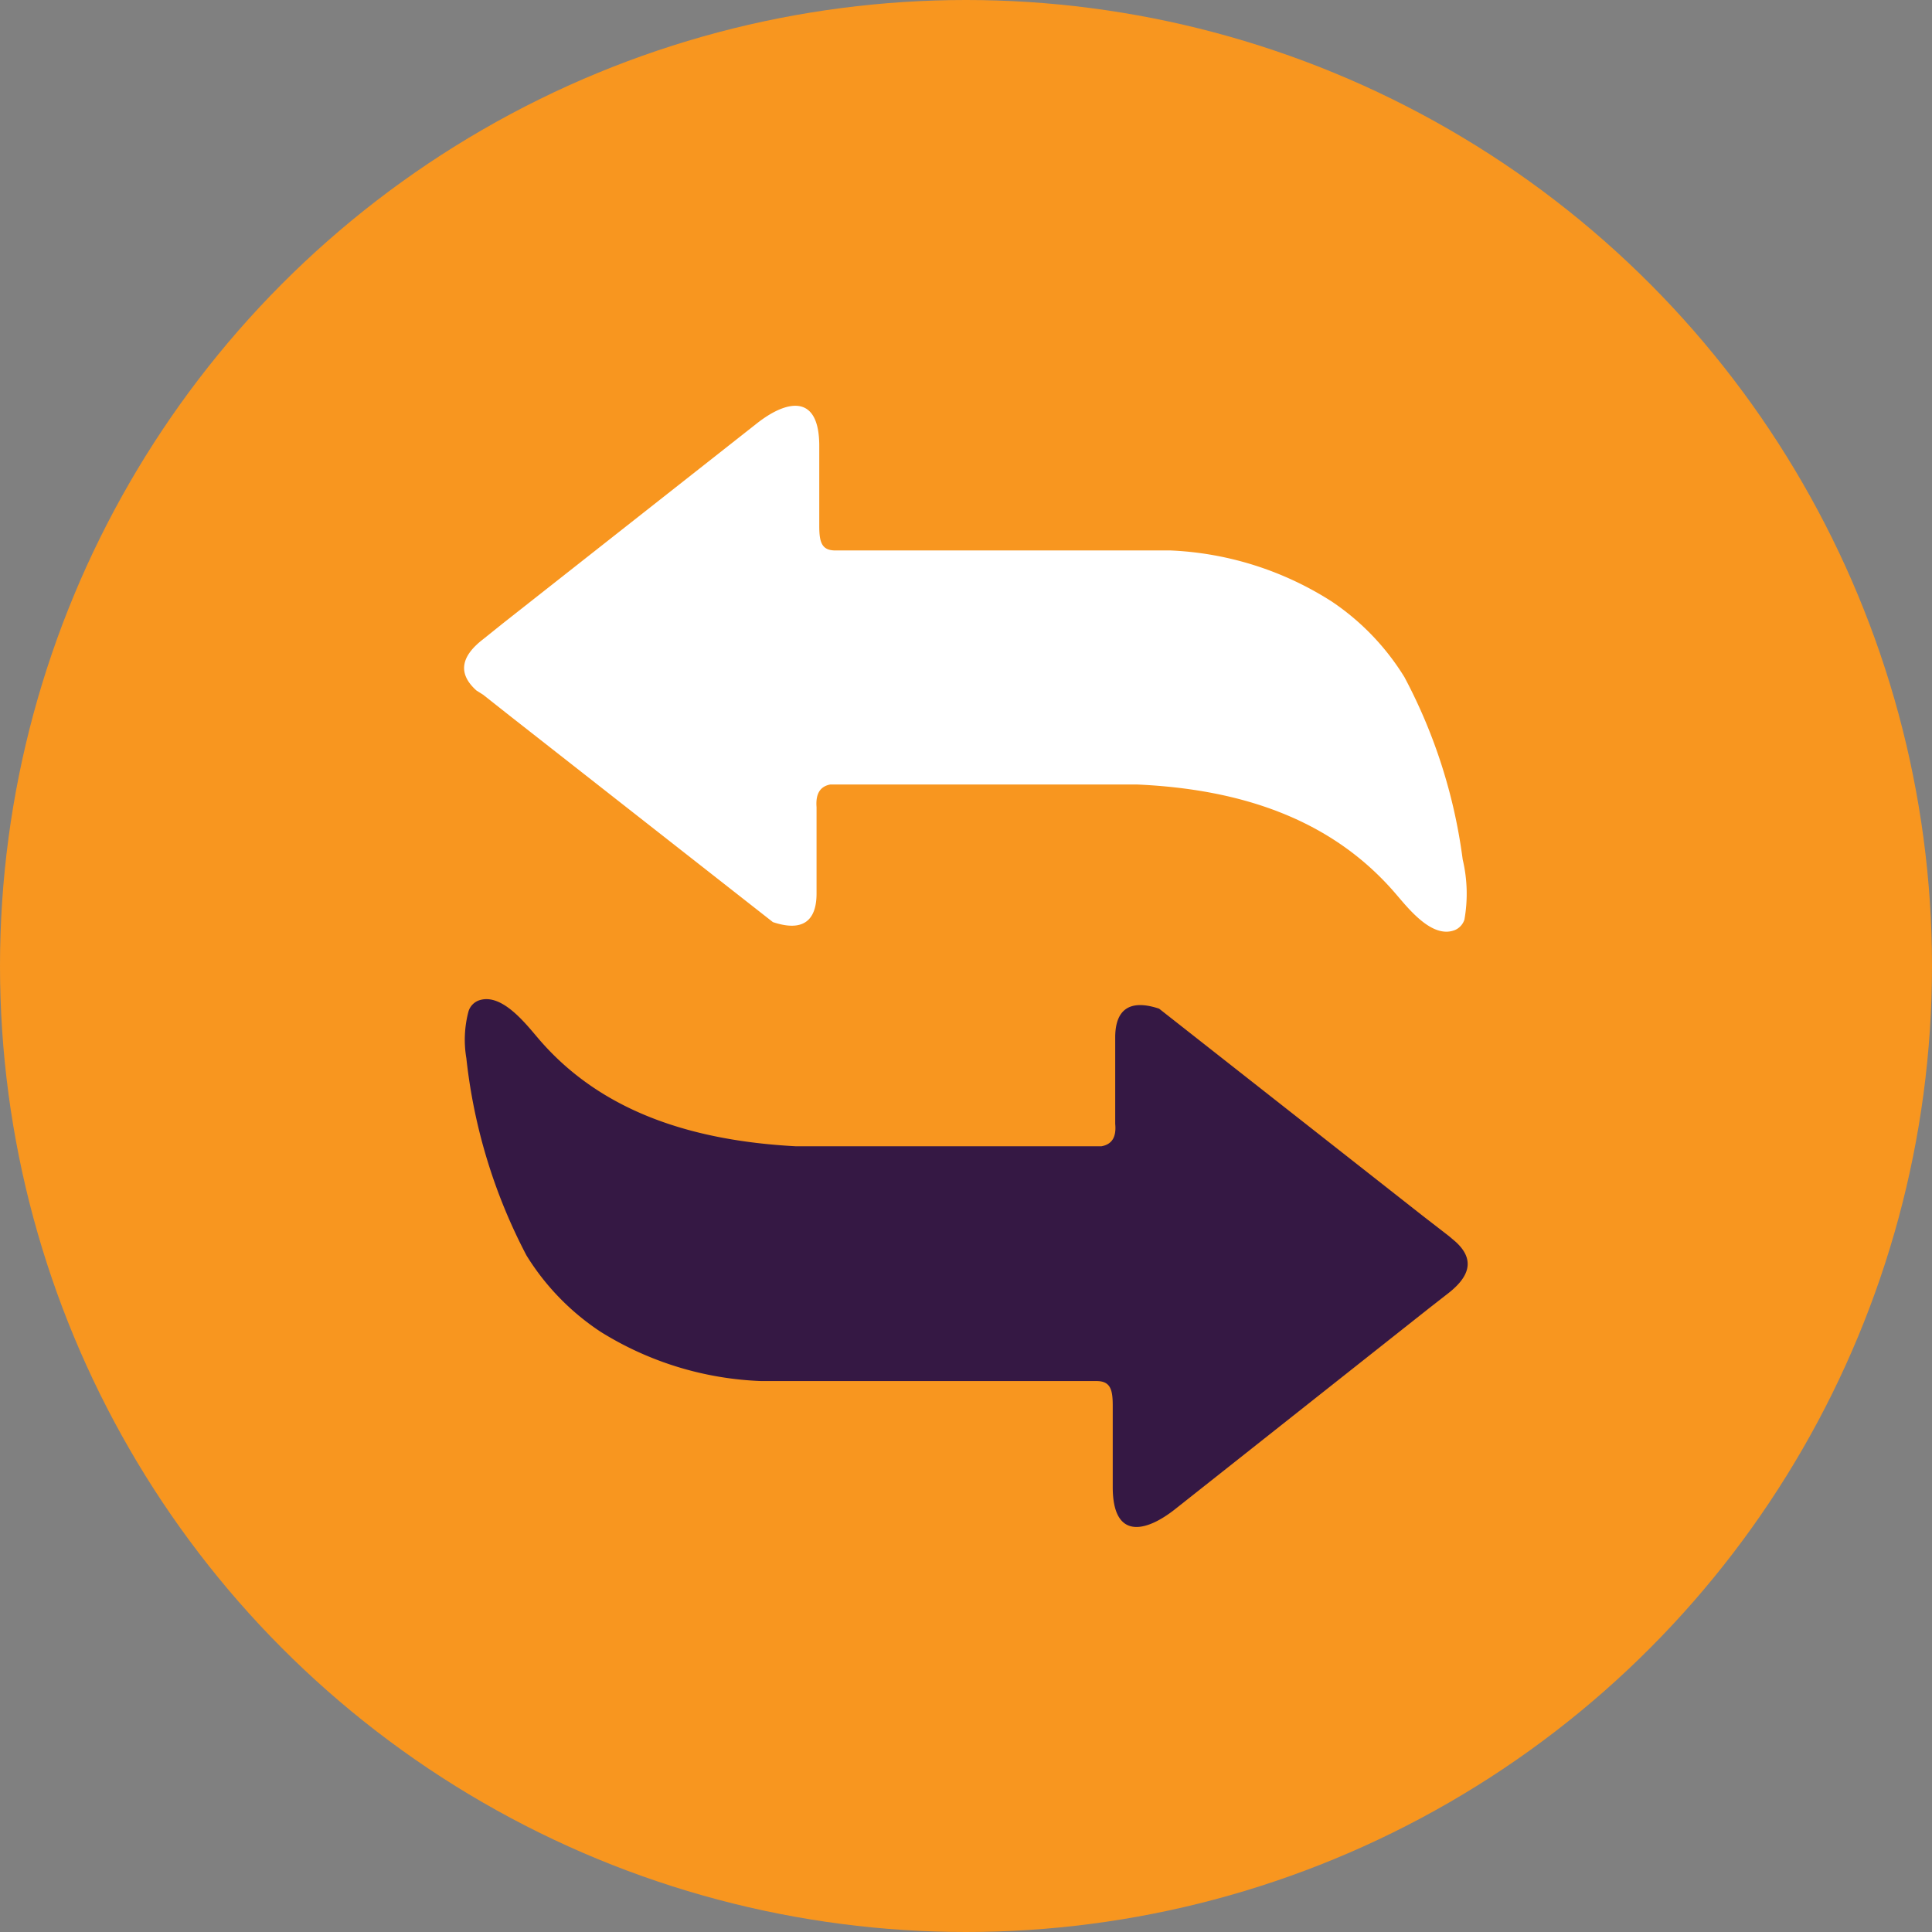
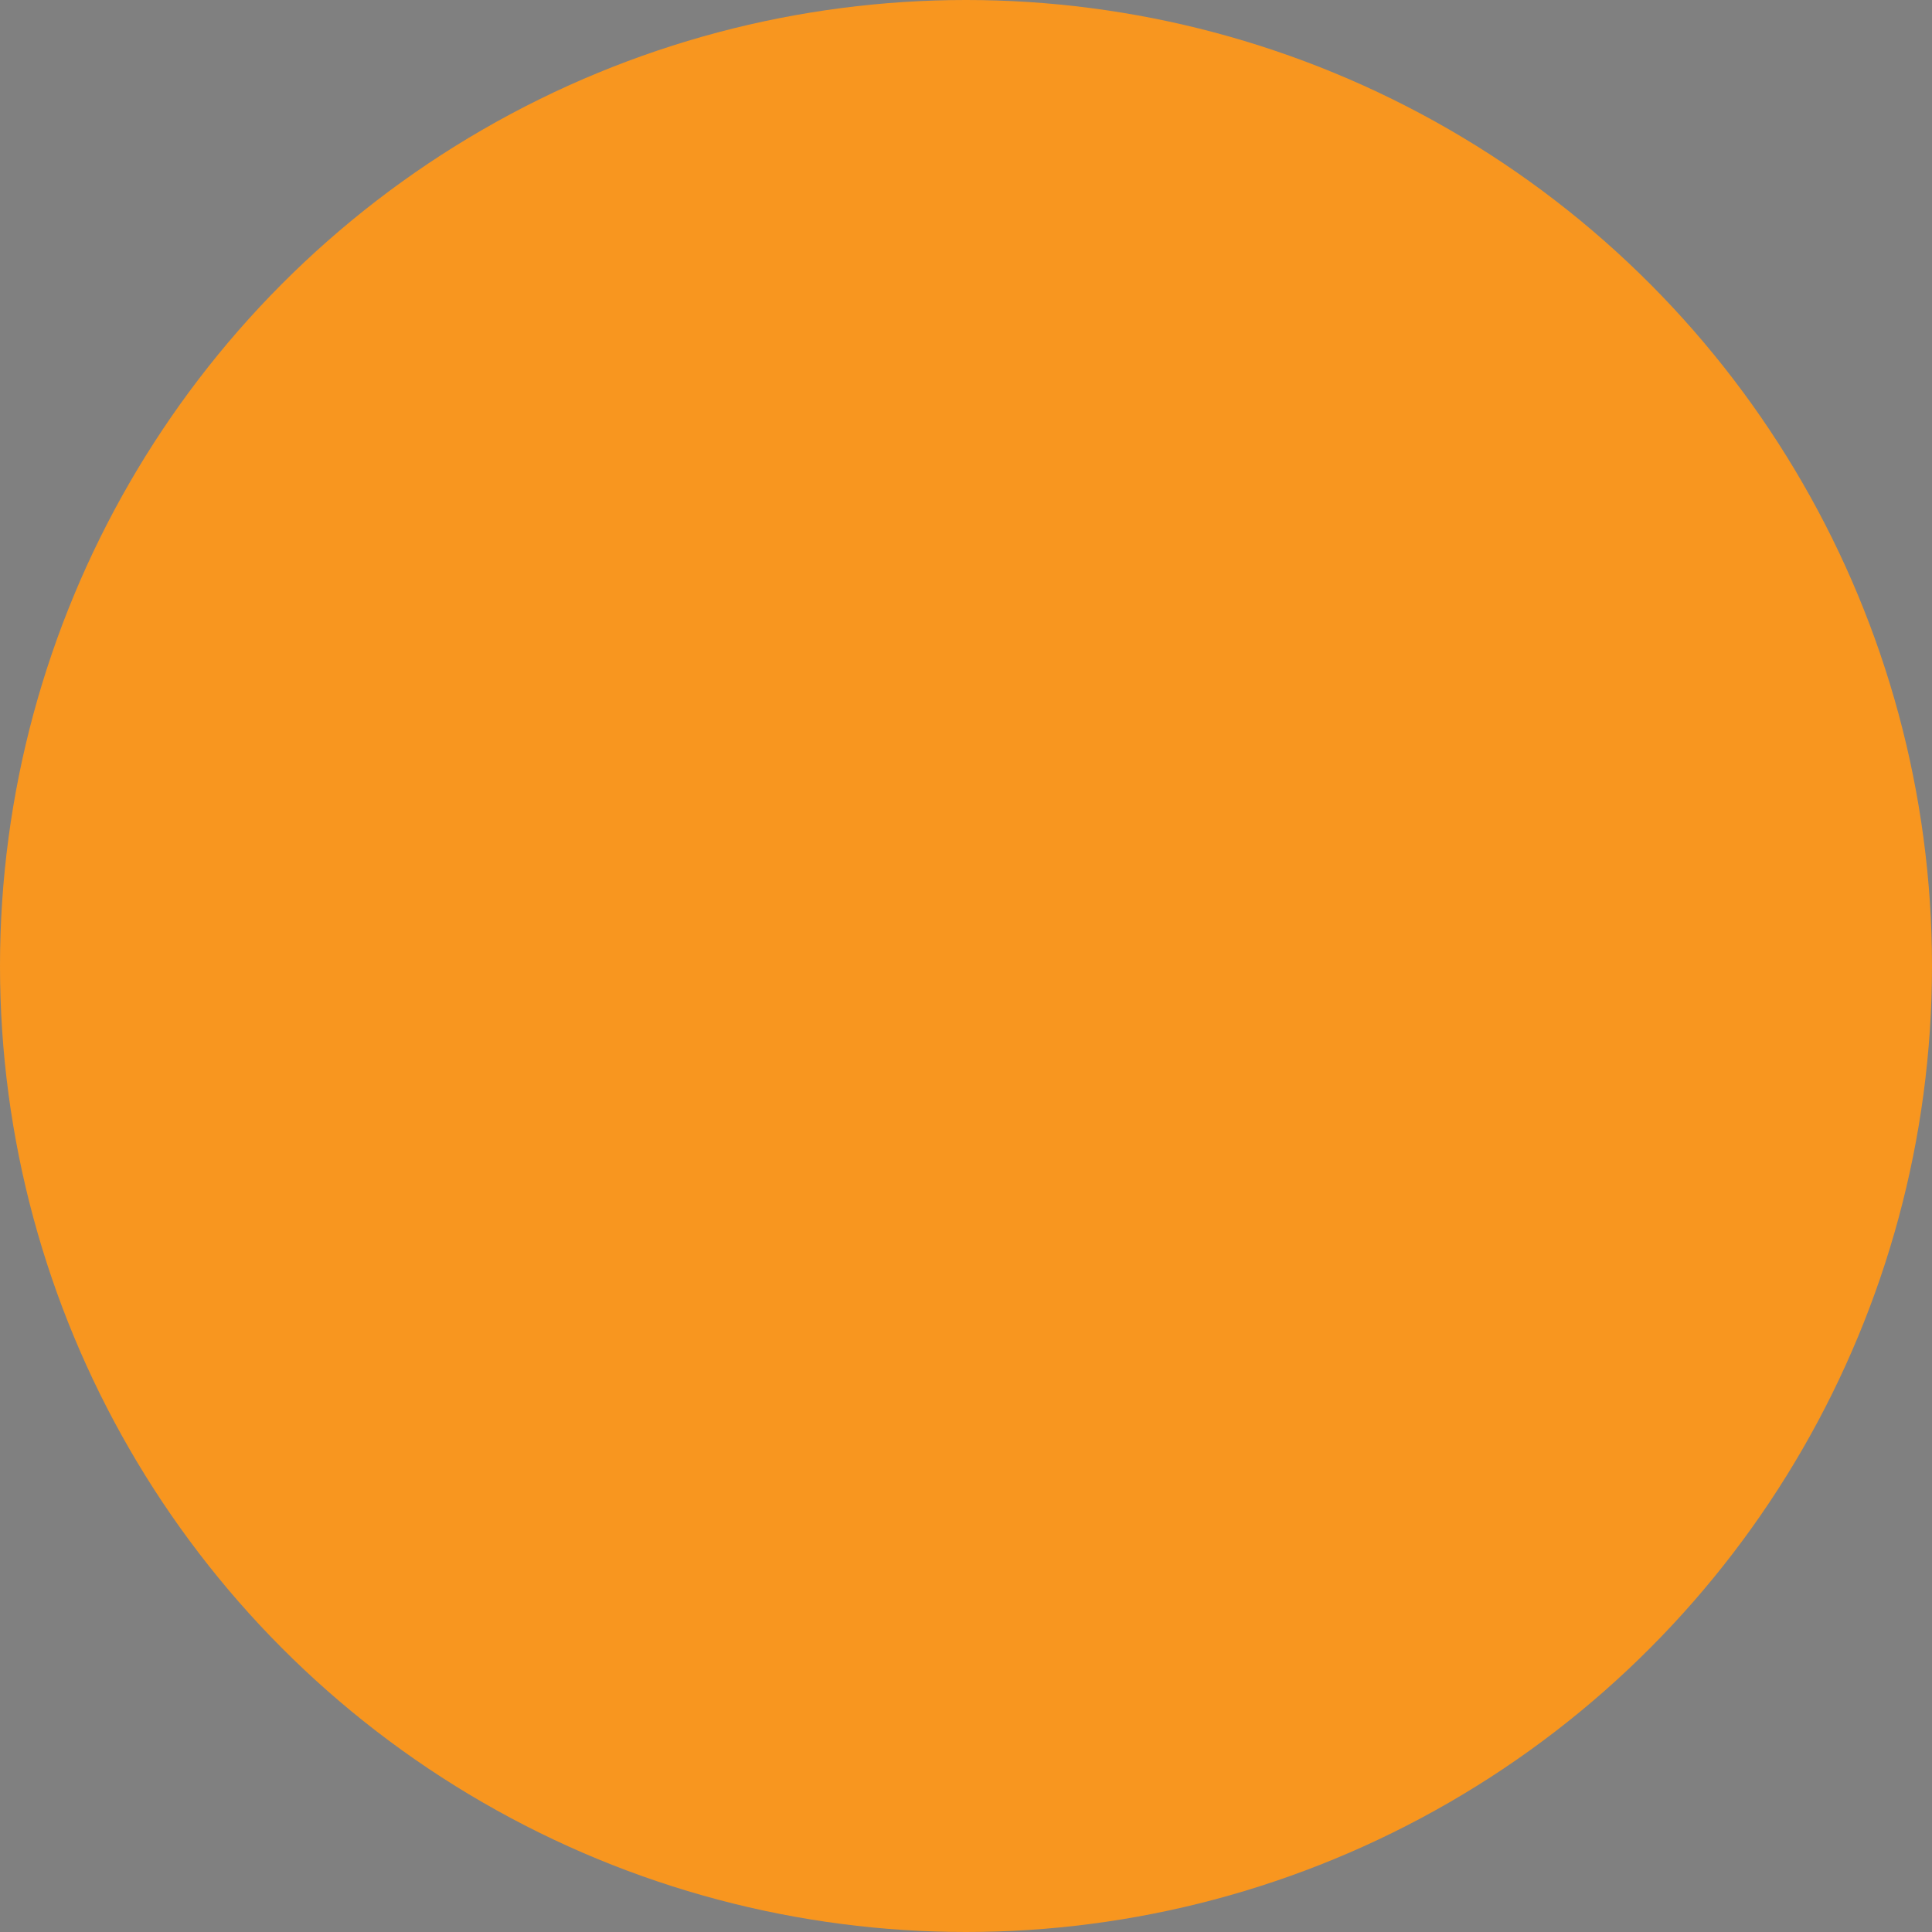
<svg xmlns="http://www.w3.org/2000/svg" viewBox="0 0 78.34 78.34">
  <rect x="0" y="0" width="78.34" height="78.34" fill="#808080" stroke="none" />
  <defs>
    <style>.cls-1{fill:#f8961f;}.cls-2{fill:#fff;}.cls-2,.cls-3{fill-rule:evenodd;}.cls-3{fill:#351844;}</style>
  </defs>
  <g id="Layer_2" data-name="Layer 2">
    <g id="Layer_1-2" data-name="Layer 1">
      <circle class="cls-1" cx="39.17" cy="39.17" r="39.17" />
-       <path class="cls-2" d="M33.22,21.32c0,.65.09,1,.65,1H47.46A13.17,13.17,0,0,1,54,24.39a10,10,0,0,1,2.95,3.07,21.69,21.69,0,0,1,2.36,7.39,6,6,0,0,1,.07,2.44.69.69,0,0,1-.38.42c-.94.38-1.92-.91-2.45-1.52C54,33.25,50.39,32,46.1,31.81H33.67c-.44.08-.6.41-.56.92v3.5c0,1.16-.61,1.55-1.77,1.16L20.64,29l-1.05-.83L19.32,28c-.86-.77-.51-1.48.27-2.08l.81-.65,10.25-8.07c1.25-1,2.57-1.25,2.57.88v3.28Z" />
-       <path class="cls-3" d="M45.12,57c0-.65-.09-1-.66-1H30.87A13.22,13.22,0,0,1,24.35,54a10,10,0,0,1-3-3.09,22.37,22.37,0,0,1-2.44-8A4.47,4.47,0,0,1,19,41a.69.69,0,0,1,.38-.42c.93-.37,1.92.91,2.45,1.53,2.5,2.93,6.15,4.14,10.44,4.37H44.66c.45-.08.61-.4.56-.91v-3.5c0-1.16.61-1.56,1.78-1.17l10.69,8.4,1.06.82.26.22c.86.77.51,1.47-.26,2.08l-.82.64L47.68,61.17c-1.25,1-2.56,1.25-2.56-.87V57Z" />
    </g>
  </g>
</svg>